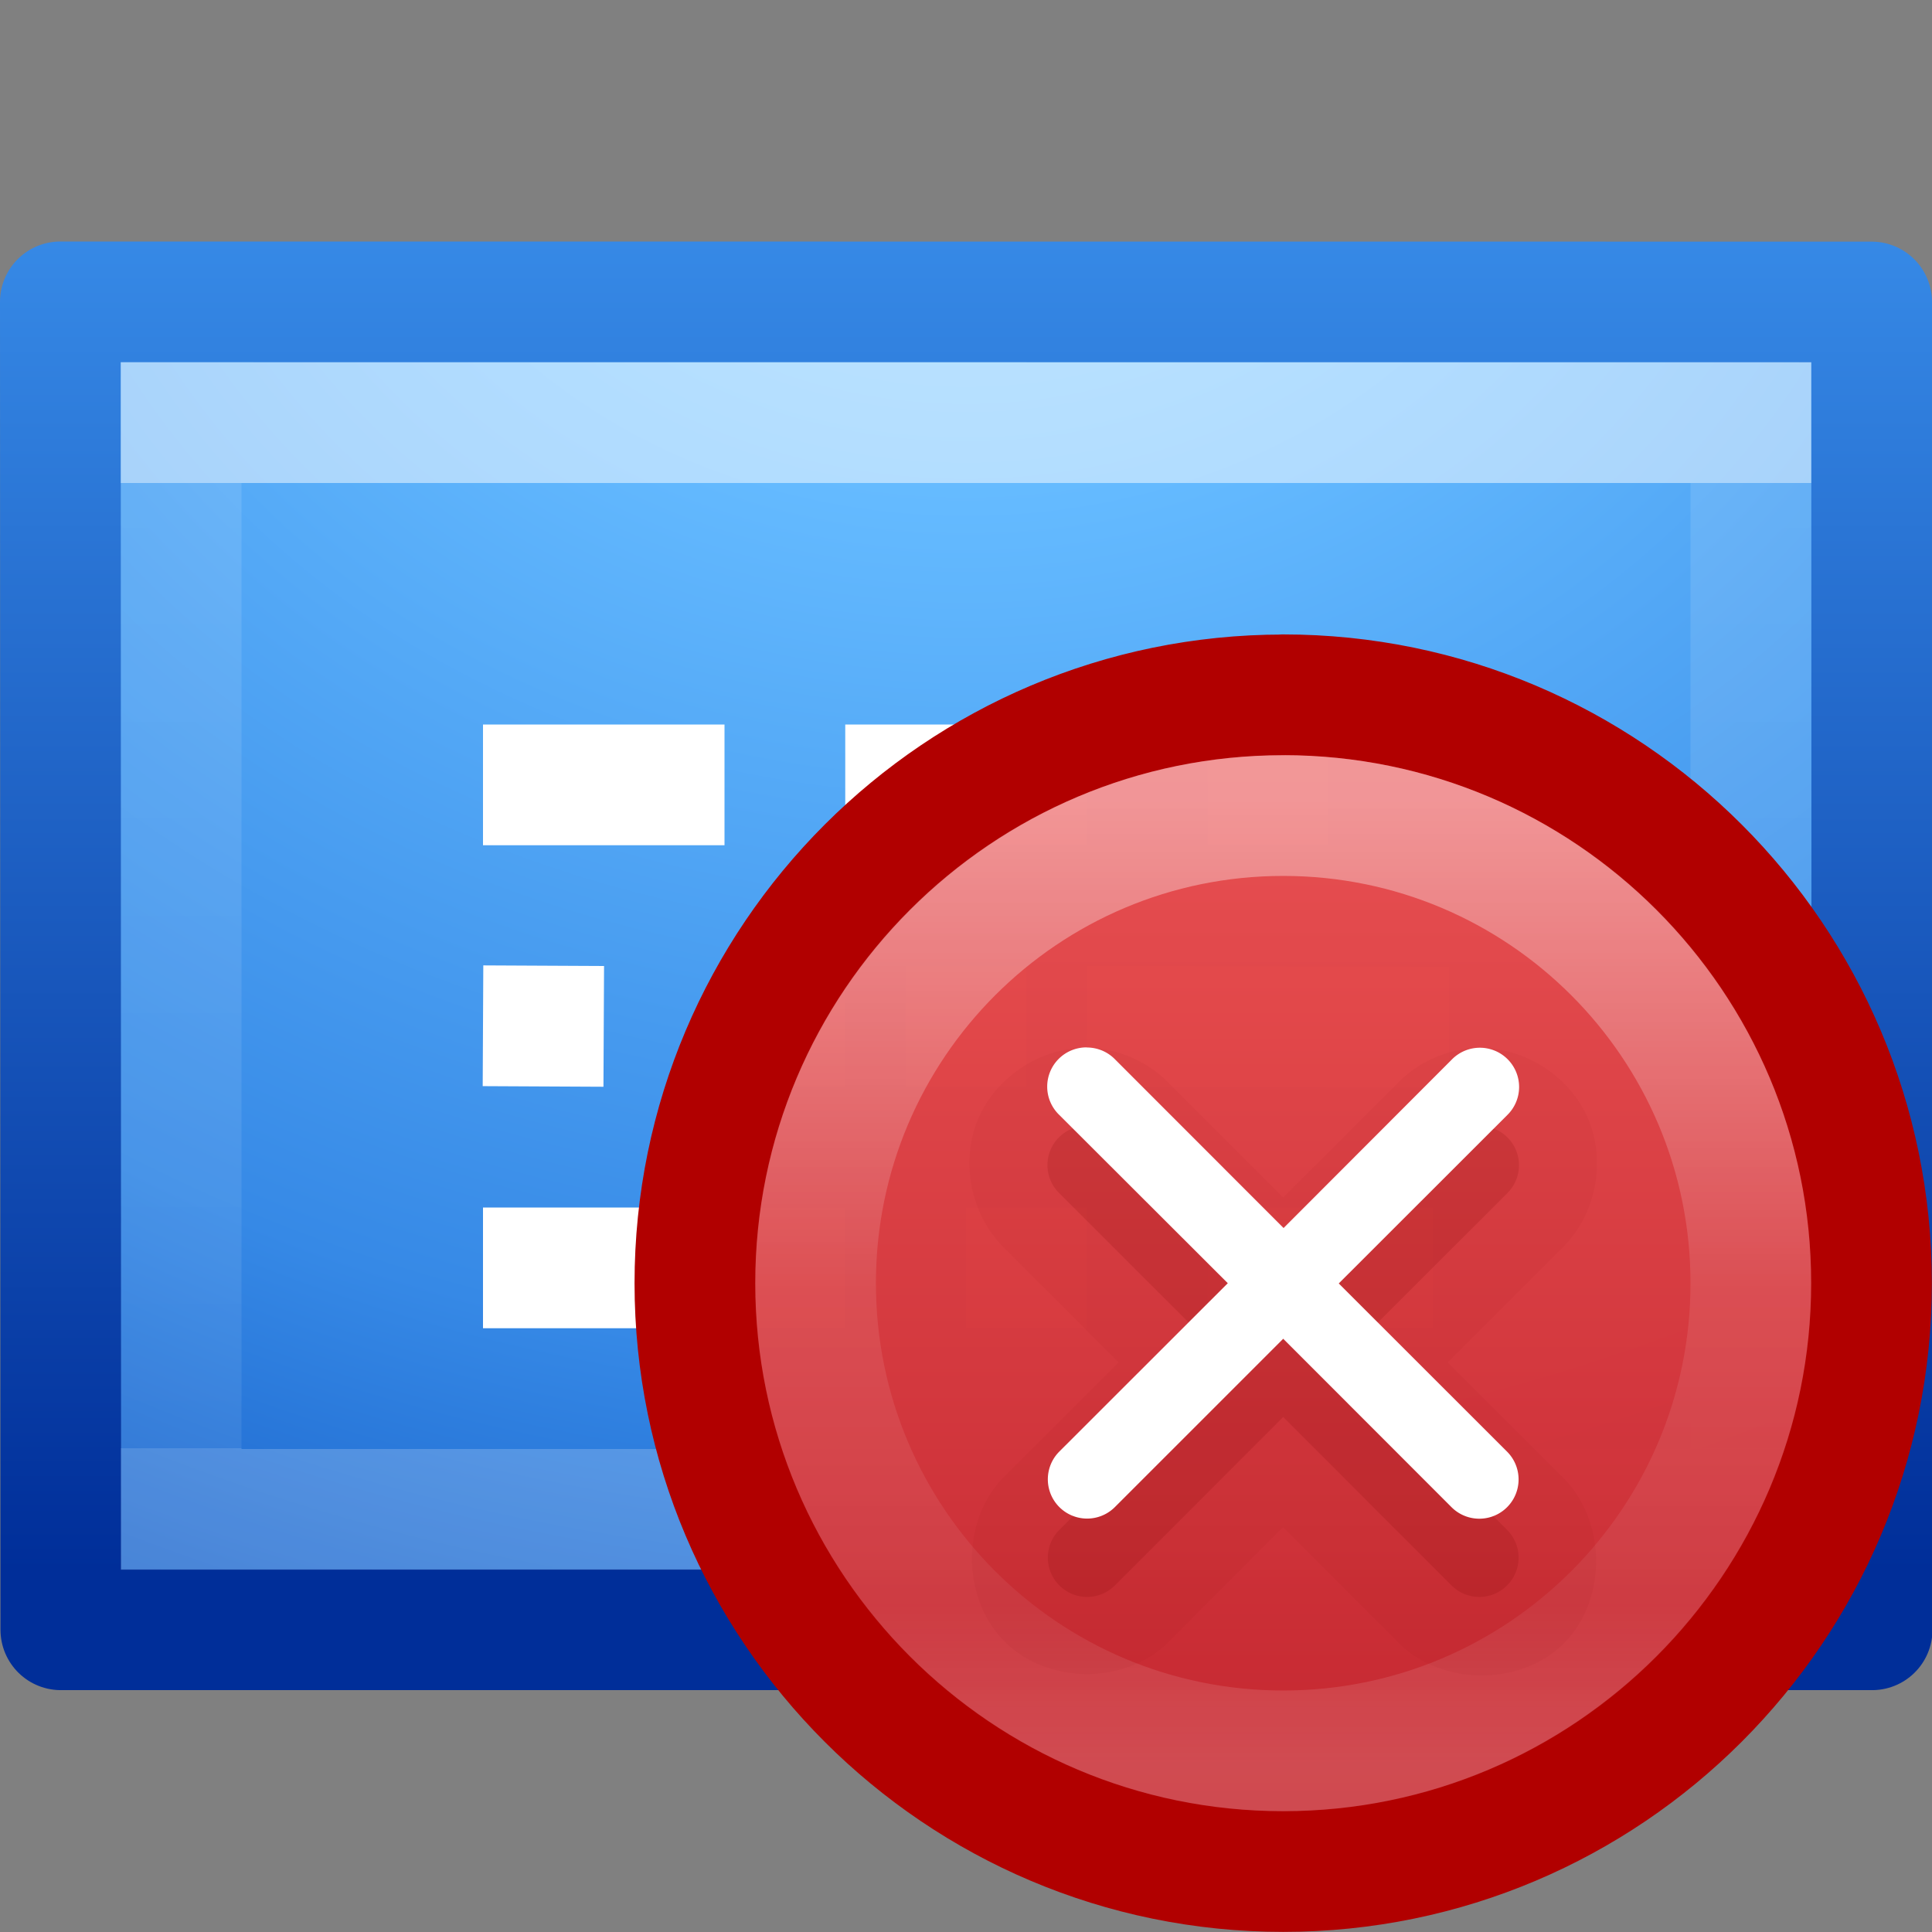
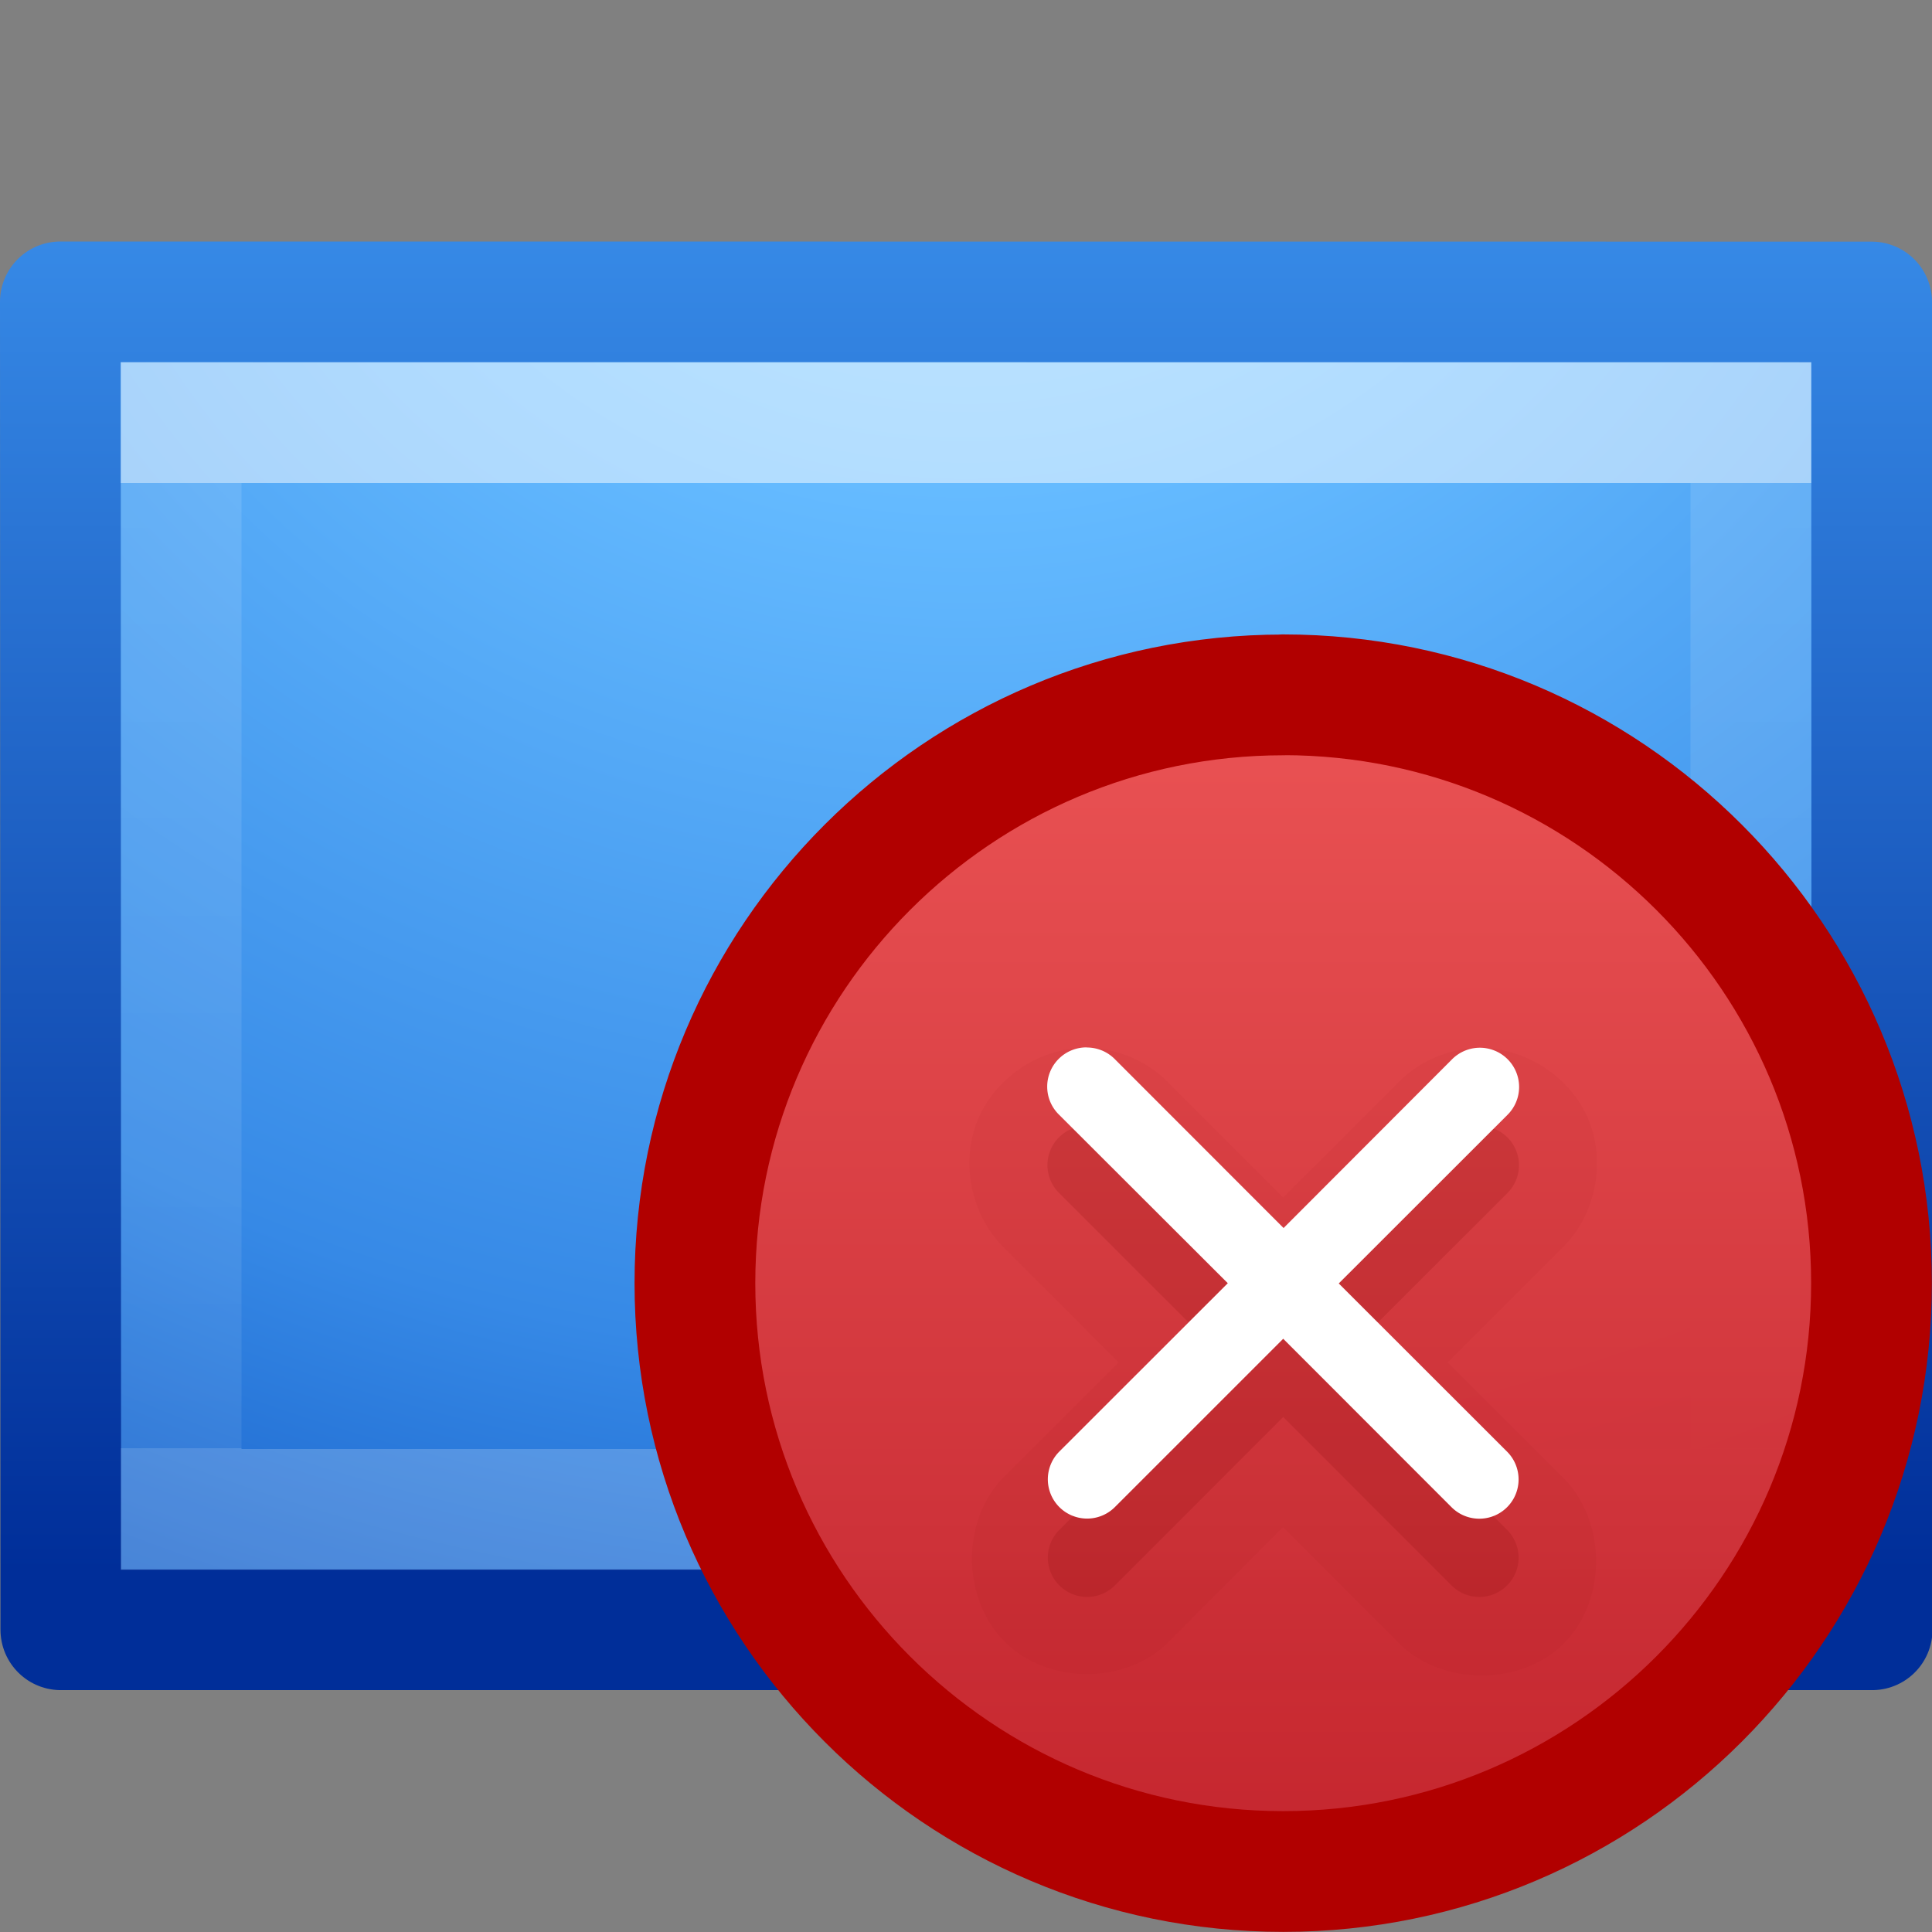
<svg xmlns="http://www.w3.org/2000/svg" height="16" width="16">
  <rect width="100%" height="100%" fill="#808080" stroke="none" />
  <linearGradient id="a" gradientTransform="matrix(.373 0 0 .279 -750.713 -889.571)" gradientUnits="userSpaceOnUse" x1="2035.165" x2="2035.165" y1="3208.074" y2="3241.997">
    <stop offset="0" stop-color="#ed5353" />
    <stop offset="1" stop-color="#c6262e" />
  </linearGradient>
  <linearGradient id="b" gradientUnits="userSpaceOnUse" x1="10.516" x2="10.516" y1="6.624" y2="14.601">
    <stop offset="0" stop-color="#fff" />
    <stop offset=".508" stop-color="#fff" stop-opacity=".235" />
    <stop offset=".835" stop-color="#fff" stop-opacity=".157" />
    <stop offset="1" stop-color="#fff" stop-opacity=".392" />
  </linearGradient>
  <linearGradient id="c" gradientTransform="matrix(.484 0 0 .346 51.746 -2.346)" gradientUnits="userSpaceOnUse" x1="-90.292" x2="-90.292" y1="44.386" y2="12.57">
    <stop offset="0" stop-color="#002e99" />
    <stop offset="1" stop-color="#3689e6" />
  </linearGradient>
  <radialGradient id="d" cx="6.297" cy="2.233" gradientTransform="matrix(-0 2 -2.388 -0 13.332 -12.593)" gradientUnits="userSpaceOnUse" r="8">
    <stop offset="0" stop-color="#8cd5ff" />
    <stop offset=".262" stop-color="#64baff" />
    <stop offset=".705" stop-color="#3689e6" />
    <stop offset="1" stop-color="#0d52bf" />
  </radialGradient>
  <linearGradient id="e" gradientTransform="matrix(.351 0 0 .216 -.432 3.311)" gradientUnits="userSpaceOnUse" x1="24" x2="24" y1="3.187" y2="40.187">
    <stop offset="0" stop-color="#fff" />
    <stop offset="0" stop-color="#fff" stop-opacity=".235" />
    <stop offset="1" stop-color="#fff" stop-opacity=".157" />
    <stop offset="1" stop-color="#fff" stop-opacity=".392" />
  </linearGradient>
  <path d="m.5 2.5c3.437 0 15.0.001 15.0.001l.004 10.996h-15l-.004-10.996z" fill="url(#d)" stroke="url(#c)" stroke-linejoin="round" stroke-width="1" />
  <path d="m14.5 12.5h-13v-9h13z" fill="none" opacity=".5" stroke="url(#e)" stroke-linecap="round" />
-   <path d="m4 6.5h2zm3 0h2zm3 0h1zm-6 1.995 1.0.005zm2.0.005h1zm1.5 0h1zm1.5 0 3 .005zm-5 2h1.746zm2 0h1zm2 0h1zm2 0h1.867z" fill="none" stroke="#fff" />
  <path d="m10.627 5.755c-2.688 0-4.872 2.184-4.872 4.872 0 2.688 2.184 4.872 4.872 4.872 2.688 0 4.872-2.184 4.872-4.872 0-2.688-2.184-4.872-4.872-4.872z" fill="url(#a)" opacity=".99" stroke-width=".65" />
  <path d="m10.627 5.755c-2.688 0-4.872 2.184-4.872 4.872 0 2.688 2.184 4.872 4.872 4.872s4.872-2.185 4.872-4.873c0-2.688-2.185-4.872-4.873-4.872z" fill="none" stroke="#b10000" stroke-linecap="round" stroke-linejoin="round" />
-   <path d="m14.5 10.627c0 2.139-1.734 3.873-3.873 3.873-2.139 0-3.873-1.734-3.873-3.873s1.734-3.873 3.873-3.873c2.139 0 3.873 1.734 3.873 3.873z" fill="none" opacity=".4" stroke="url(#b)" stroke-linecap="round" stroke-linejoin="round" />
  <path d="m8.99 8.678c-.382 0-.752.25-.895.603-.143.355-.05.79.224 1.056l.944.946-.953.953a.638.638 0 0 0 -.016.016c-.336.363-.324.993.025 1.342.348.35.977.36 1.338.024a.638.638 0 0 0 .017-.017l.952-.954.936.937c.352.378 1.024.39 1.39.025.365-.365.352-1.038-.026-1.39l-.936-.936.948-.948c.276-.27.365-.712.215-1.067s-.53-.598-.916-.588c-.247.006-.49.112-.662.29l-.948.947-.945-.945c-.18-.186-.435-.294-.693-.294z" fill="#7a0000" opacity=".05" />
  <path d="m9 9.324a.325.325 0 0 0 -.227.558l1.395 1.394-1.395 1.394a.325.325 0 1 0 .46.46l1.394-1.395 1.394 1.395a.325.325 0 1 0 .46-.46l-1.394-1.394 1.395-1.394a.325.325 0 0 0 -.236-.557.325.325 0 0 0 -.223.097l-1.393 1.395-1.394-1.395a.325.325 0 0 0 -.236-.098z" fill="#7a0000" opacity=".15" />
  <path d="m9 8.674a.325.325 0 0 0 -.227.56l1.395 1.393-1.395 1.394a.325.325 0 1 0 .46.46l1.394-1.394 1.394 1.395a.325.325 0 1 0 .46-.46l-1.394-1.393 1.395-1.394a.325.325 0 0 0 -.236-.558.325.325 0 0 0 -.223.098l-1.393 1.395-1.394-1.395a.325.325 0 0 0 -.234-.1z" fill="#fff" />
</svg>